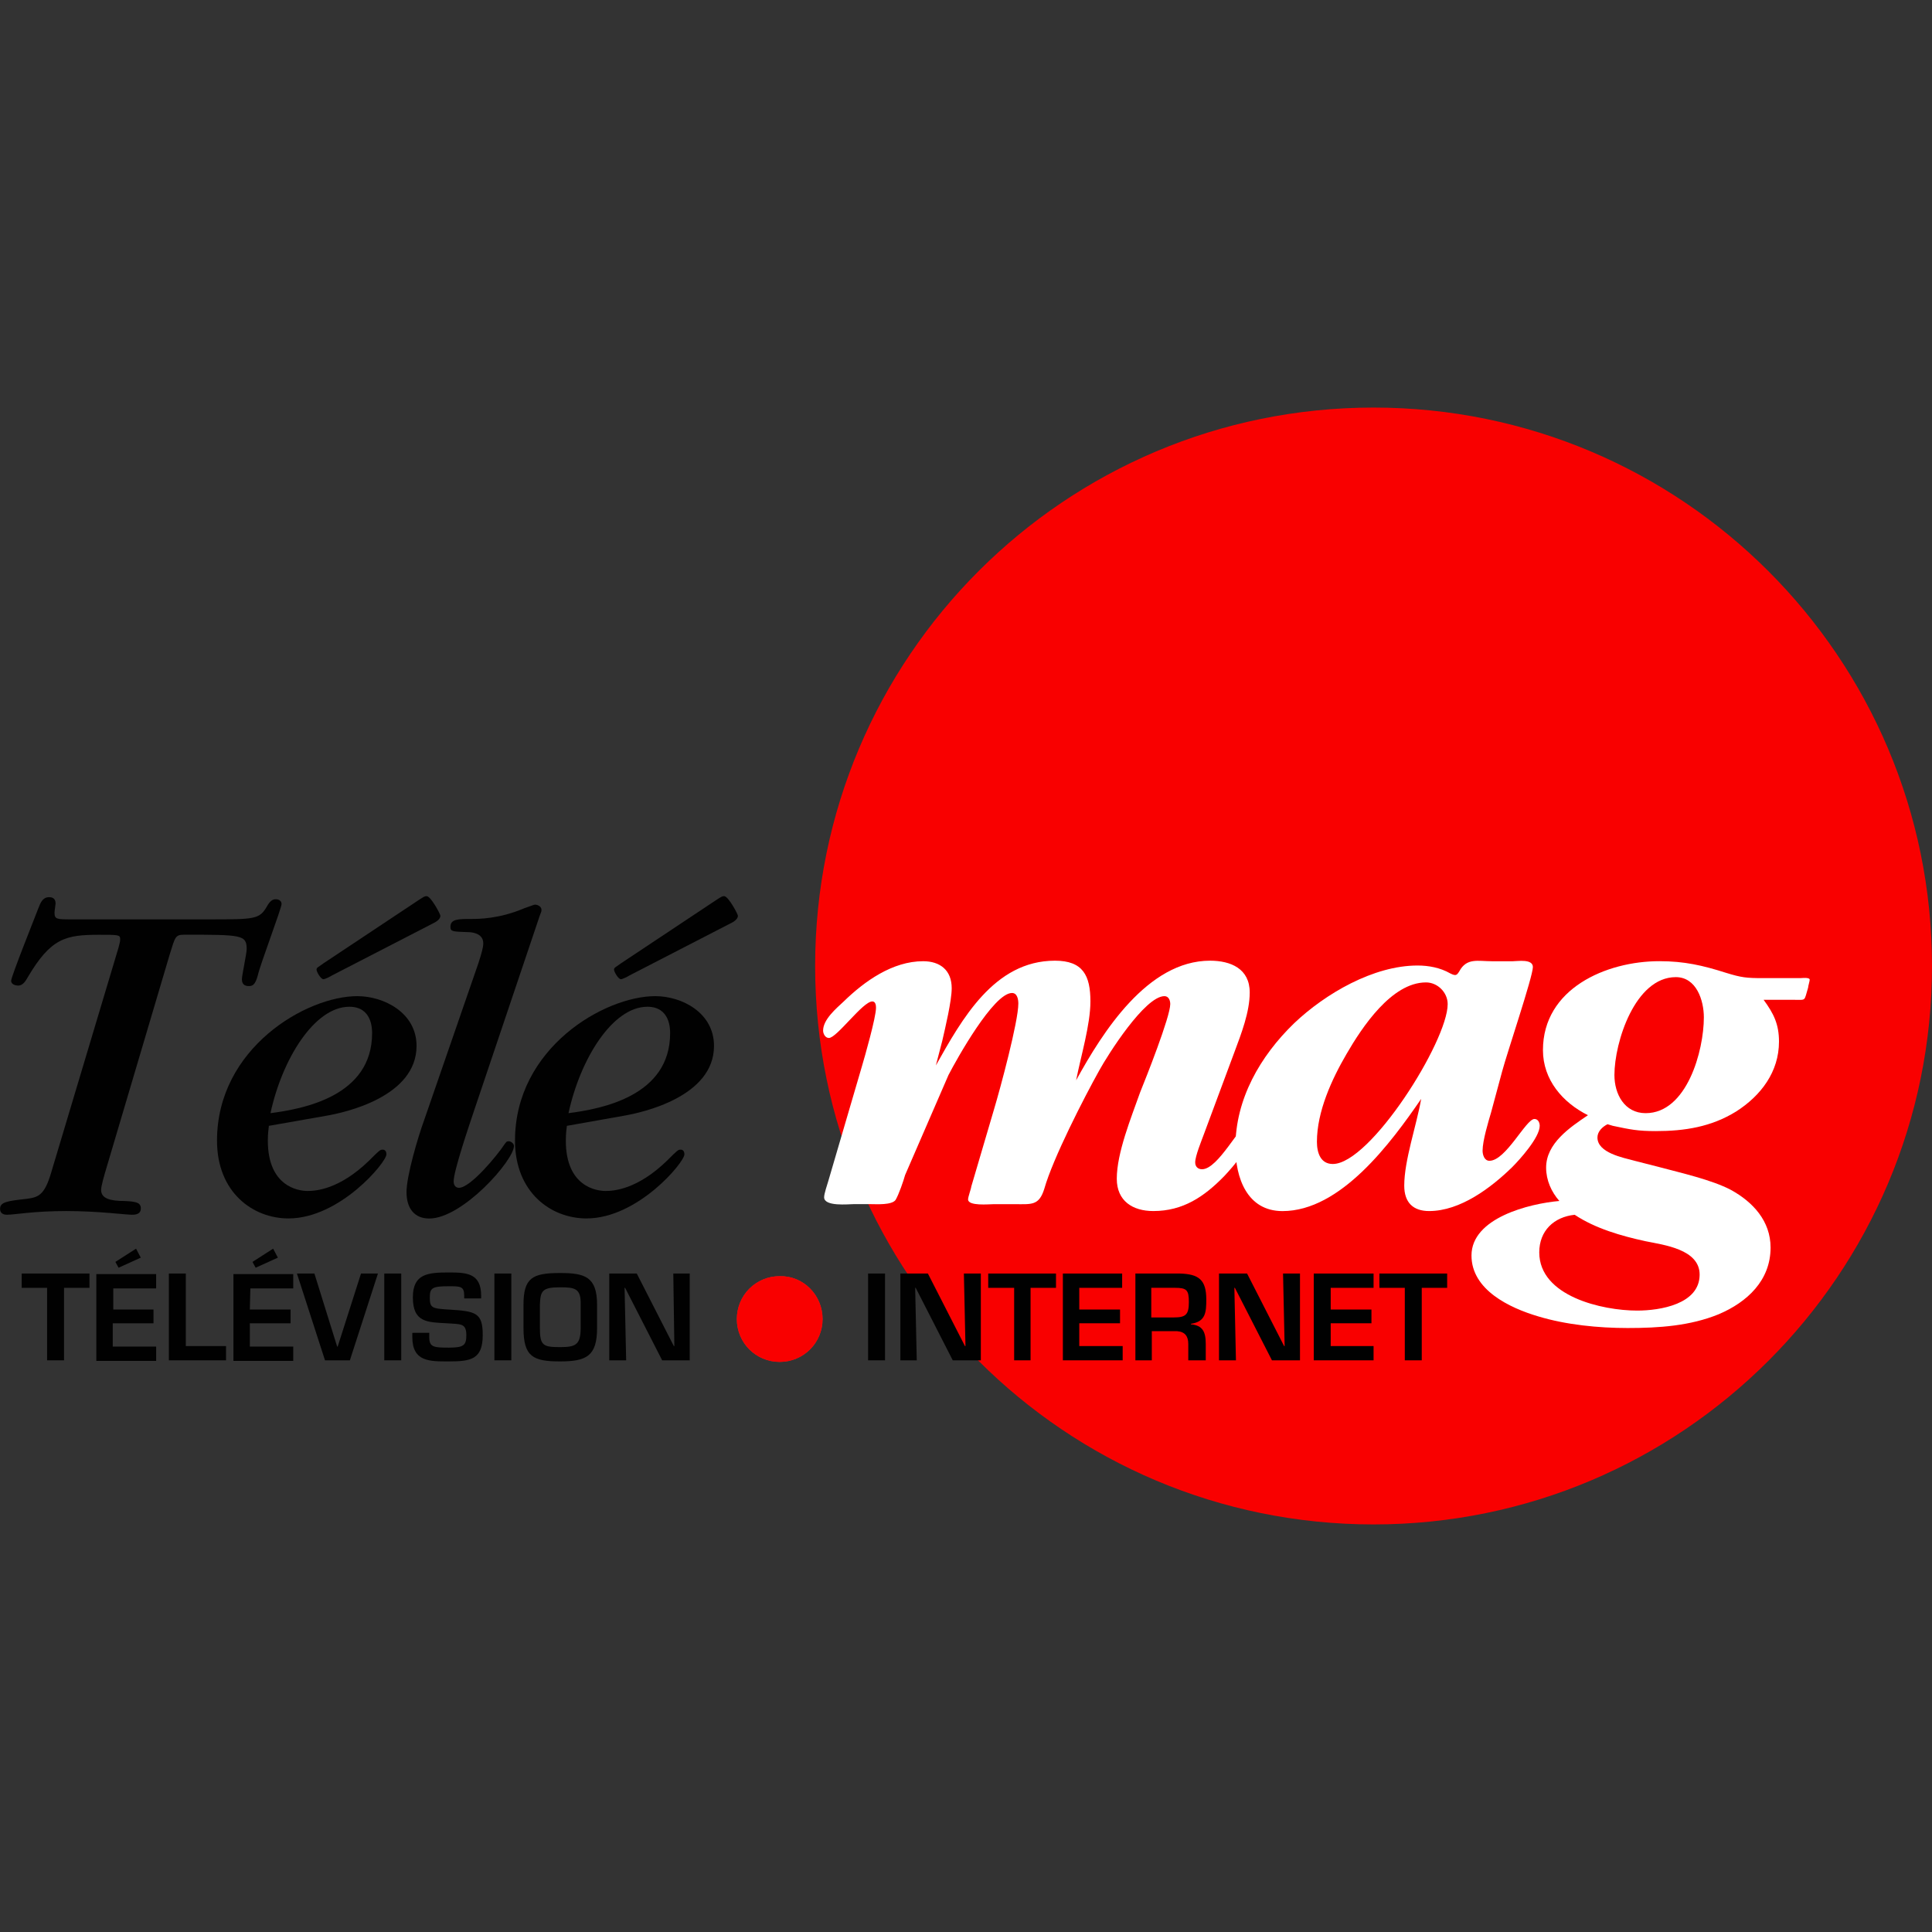
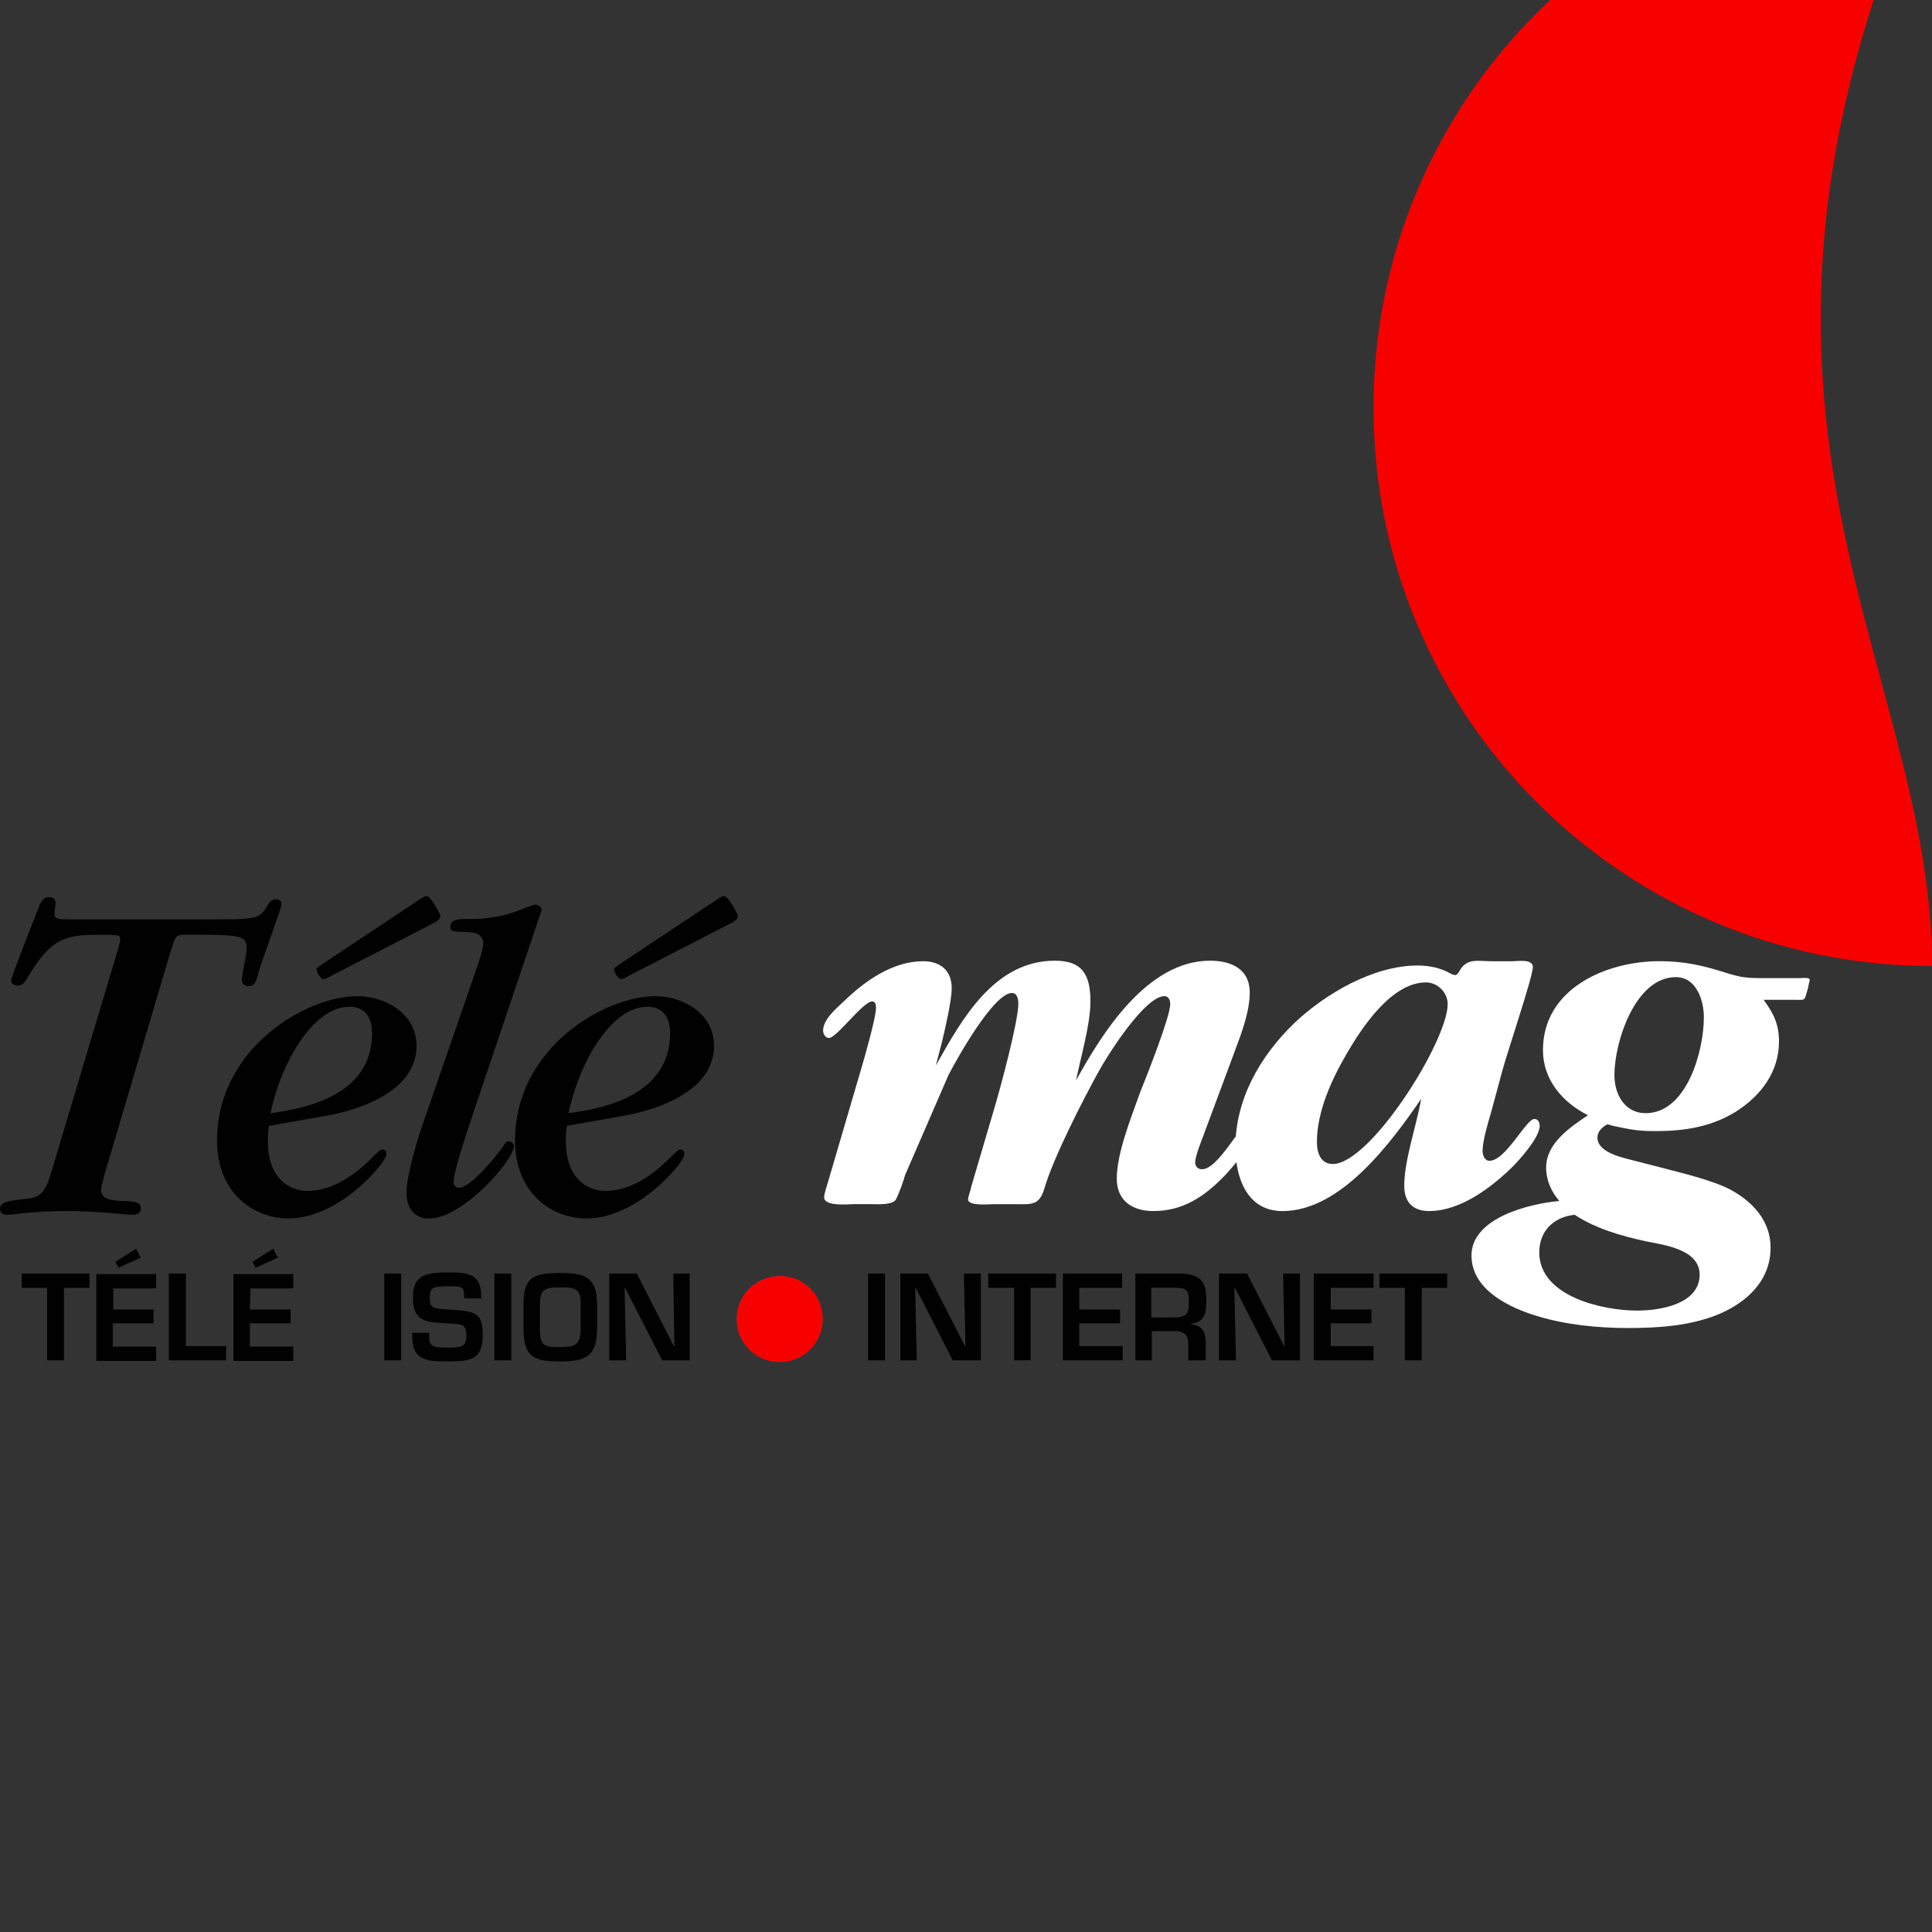
<svg xmlns="http://www.w3.org/2000/svg" version="1.1" id="Layer_1" x="0px" y="0px" viewBox="0 0 512 512" style="enable-background:new 0 0 512 512;" xml:space="preserve">
  <rect x="0" y="0" width="512" height="512" fill="#333333" stroke="none" />
  <style type="text/css">
	.st0{fill:#F90000;}
	.st1{fill:#010101;}
	.st2{fill:#FFFFFF;}
	.st3{fill:#E02728;}
</style>
  <g id="XMLID_1_">
-     <path id="XMLID_3_" class="st0" d="M512,256c0,81.78-66.35,147.99-147.99,147.99c-81.78,0-147.99-66.21-147.99-147.99   s66.21-147.99,147.99-147.99C445.65,108.01,512,174.22,512,256" />
+     <path id="XMLID_3_" class="st0" d="M512,256c-81.78,0-147.99-66.21-147.99-147.99   s66.21-147.99,147.99-147.99C445.65,108.01,512,174.22,512,256" />
    <path id="XMLID_4_" class="st1" d="M31.42,251.09c0.42-1.54,0.42-1.68,0.42-2.24c0-1.12-0.42-1.12-5.61-1.12   c-8.84,0-12.76,0.84-18.94,11.36c-0.98,1.82-1.82,2.1-2.52,2.1c-0.56,0-1.82-0.28-1.82-1.26c0-1.12,6.31-16.83,7.15-19.08   c0.7-1.82,1.26-3.09,2.95-3.09c0.56,0,1.68,0.14,1.68,1.68c0,0.28-0.28,1.96-0.28,2.38c0,1.82,0.56,1.82,4.63,1.82h36.33   c12.06,0,13.33,0,15.29-3.37c0.98-1.82,1.82-1.96,2.38-1.96c0.98,0,1.54,0.56,1.54,1.26c0,1.12-5.61,15.85-6.31,18.94   c-0.7,2.67-1.54,2.81-2.38,2.81c-1.82,0-1.82-1.4-1.82-1.82c0-1.12,1.26-6.73,1.26-8c0-3.79-1.4-3.79-16.55-3.79   c-2.38,0-2.38,0.56-3.79,5.05L28.48,308.6c-0.98,3.23-1.68,5.75-1.68,6.73c0,2.24,2.24,2.95,6.31,2.95   c2.95,0.14,4.21,0.42,4.21,1.96c0,1.68-1.68,1.68-2.38,1.68c-1.68,0-8.84-0.98-17.39-0.98c-8.7,0-13.75,0.98-15.71,0.98   c-0.98,0-1.82-0.42-1.82-1.54c0-1.82,1.82-2.1,7.01-2.67c3.09-0.42,4.77-0.84,6.59-7.15L31.42,251.09z" />
    <path id="XMLID_8_" class="st1" d="M71.26,298.36c-0.28,2.24-0.28,3.09-0.28,3.93c0,12.2,8.14,13.33,10.52,13.33   c2.24,0,8.42-0.42,16.27-8c2.81-2.81,2.95-2.95,3.65-2.95s0.98,0.56,0.98,1.26c0,2.1-12.34,16.97-25.95,16.97   c-9.4,0-18.94-6.87-18.94-20.62c0-24.55,23.71-38.29,37.17-38.29c7.01,0,15.71,4.35,15.71,13.19c0,13.47-18.94,17.67-23.99,18.52   L71.26,298.36 M98.61,273.81c0-1.12,0-7.01-6.03-7.01c-9.26,0-17.81,13.89-20.9,28.2C80.38,293.87,98.61,290.51,98.61,273.81    M87.95,258.52c-0.42,0.28-1.82,0.98-2.24,0.98c-0.7,0-1.82-1.96-1.82-2.52c0-0.56,0.28-0.56,1.82-1.68l25.11-16.69   c1.54-0.98,1.68-1.12,2.24-1.12c1.12,0,3.65,4.77,3.65,5.19c0,1.12-1.54,1.82-2.38,2.24L87.95,258.52z" />
    <path id="XMLID_9_" class="st1" d="M125.55,294.58c-1.26,3.79-5.33,15.71-5.33,18.52c0,0.84,0.42,1.68,1.4,1.68   c3.09,0,10.24-8.7,12.06-11.5c0.42-0.56,0.56-0.84,1.12-0.84c0.56,0,1.4,0.56,1.4,1.26c0,3.79-13.61,19.22-22.44,19.22   c-3.93,0-6.03-2.67-6.03-7.01s3.09-14.73,4.63-18.94l14.45-41.8c0.84-2.67,1.26-4.07,1.26-5.19c0-2.81-3.37-2.95-3.93-2.95   c-4.21-0.14-4.77-0.14-4.77-1.4c0-2.1,2.1-2.1,5.61-2.1c1.82,0,7.29,0,13.89-2.81c2.38-0.84,2.67-0.98,2.95-0.98   c0.56,0,1.68,0.42,1.68,1.4c0,0.56-0.14,0.56-0.56,1.82L125.55,294.58z" />
    <path id="XMLID_13_" class="st1" d="M150.23,298.36c-0.28,2.24-0.28,3.09-0.28,3.93c0,12.2,8.14,13.33,10.52,13.33   c2.24,0,8.42-0.42,16.27-8c2.81-2.81,2.95-2.95,3.65-2.95s0.98,0.56,0.98,1.26c0,2.1-12.34,16.97-25.95,16.97   c-9.4,0-18.94-6.87-18.94-20.62c0-24.55,23.71-38.29,37.17-38.29c7.01,0,15.57,4.35,15.57,13.19c0,13.47-18.94,17.67-23.99,18.52   L150.23,298.36 M177.59,273.81c0-1.12,0-7.01-6.03-7.01c-9.26,0-17.81,13.89-20.9,28.2C159.35,293.87,177.59,290.51,177.59,273.81    M166.79,258.52c-0.42,0.28-1.82,0.98-2.24,0.98c-0.7,0-1.82-1.96-1.82-2.52c0-0.56,0.28-0.56,1.82-1.68l25.11-16.69   c1.54-0.98,1.68-1.12,2.24-1.12c1.12,0,3.65,4.77,3.65,5.19c0,1.12-1.54,1.82-2.38,2.24L166.79,258.52z" />
    <path id="XMLID_14_" class="st2" d="M318.98,300.75c-0.56,1.54-2.24,5.61-2.24,7.29c0,1.12,0.7,1.82,1.82,1.82   c4.35,0,10.1-12.06,12.34-12.06c0.84,0,1.4,0.84,1.4,1.68c0,3.37-5.61,9.82-7.86,12.2c-5.33,5.47-10.94,9.26-18.8,9.26   c-5.47,0-9.68-2.67-9.68-8.56c0-6.87,3.79-16.13,6.17-22.86c1.54-3.79,8-20.06,8-23.43c0-0.98-0.42-2.1-1.54-2.1   c-5.19,0-15.01,15.57-17.25,19.64c-4.07,7.29-12.34,23.43-14.59,31.42c-1.4,4.49-3.37,4.07-7.72,4.07h-5.75   c-1.12,0-6.73,0.56-6.73-1.26c0-0.7,0.84-2.95,0.84-3.37l6.03-20.48c1.68-5.61,6.45-23.29,6.45-28.05c0-1.12-0.28-2.81-1.68-2.81   c-4.91,0-14.73,17.67-16.83,21.74l-11.5,26.51c-0.42,1.54-1.68,5.19-2.52,6.59c-0.98,1.4-5.05,1.12-6.45,1.12h-4.77   c-1.26,0-7.72,0.7-7.72-1.82c0-0.98,0.84-3.37,1.12-4.35l8.84-30.16c0.84-2.81,3.79-13.19,3.79-15.71c0-0.7-0.14-1.68-0.98-1.68   c-2.52,0-9.4,9.68-11.5,9.68c-0.98,0-1.54-1.12-1.54-1.96c0-2.95,3.51-5.89,5.47-7.72c5.47-5.33,12.91-10.66,21.04-10.66   c4.49,0,7.57,2.38,7.57,7.15c0,3.37-1.68,10.38-2.52,14.03l-1.68,6.45c6.87-12.2,15.43-27.77,31.56-27.77c7.43,0,9.4,3.93,9.4,10.8   c0,6.17-2.52,14.45-3.79,20.9c7.01-12.76,18.94-31.7,35.49-31.7c5.47,0,10.52,2.1,10.52,8.42c0,5.19-2.24,10.94-4.07,15.85   L318.98,300.75z" />
    <path id="XMLID_17_" class="st2" d="M400.9,254.74c1.26,0,5.33-0.7,5.33,1.54c0,2.52-6.87,22.86-8.14,27.63l-2.95,10.94   c-0.7,2.38-2.24,7.43-2.24,10.1c0,0.98,0.42,2.67,1.82,2.67c4.35,0,9.68-11.08,11.92-11.08c0.98,0,1.4,0.98,1.4,1.82   c0,3.09-5.33,8.98-7.29,10.94c-5.61,5.47-13.75,11.64-22.02,11.64c-4.21,0-6.59-2.24-6.59-6.73c0-6.73,3.23-15.85,4.49-23   c-8,11.64-21.32,29.74-36.75,29.74c-9.4,0-12.48-8.84-12.48-16.97c0-12.76,6.59-24.13,15.57-32.82   c8.28-7.86,21.04-15.29,32.68-15.29c2.95,0,6.03,0.56,8.7,2.1c0.28,0.14,0.84,0.42,1.26,0.42c0.56,0,0.84-0.56,1.12-0.98   c1.96-3.65,4.91-2.67,8.7-2.67L400.9,254.74 M383.65,266.1c0-3.09-2.67-5.75-5.75-5.75c-9.12,0-16.97,11.92-21.04,18.94   c-3.93,6.73-7.86,15.29-7.86,23.29c0,2.95,0.98,5.89,4.21,5.89C363.17,308.46,383.65,275.92,383.65,266.1" />
    <path id="XMLID_21_" class="st2" d="M439.76,309.3c5.75,1.54,13.89,3.37,18.94,6.03c5.89,3.23,10.52,8.28,10.52,15.29   c0,8.7-6.17,14.45-13.75,17.67c-7.57,3.09-15.85,3.65-24.13,3.65c-7.72,0-16.27-0.84-23.71-3.09c-7.57-2.24-17.67-7.01-17.67-16.13   c0-9.96,15.29-13.75,23.29-14.45c-2.1-2.38-3.51-5.47-3.51-8.84c0-6.45,6.31-10.66,11.08-13.89c-6.73-3.37-11.92-9.4-11.92-17.25   c0-16.27,16.69-23.57,30.86-23.57c6.59,0,11.5,1.12,17.67,3.09c4.07,1.26,5.47,1.4,9.68,1.4h10.1c0.14,0,2.38-0.28,2.38,0.42   c0,0.42-0.42,1.68-0.42,2.1c-1.12,3.65-0.42,3.23-3.65,3.23h-8.14c2.67,3.65,4.07,6.45,4.07,11.08c0,8-4.77,14.31-11.36,18.52   c-6.59,4.07-13.61,5.19-21.32,5.19c-4.77,0-6.73-0.42-11.36-1.4l-1.4-0.42c-1.4,0.7-2.67,1.96-2.67,3.51   c0,4.07,6.73,5.33,9.82,6.17L439.76,309.3 M407.92,331.89c0,11.64,16.69,15.43,25.95,15.43c6.03,0,16.55-1.68,16.55-9.54   c0-6.73-9.54-7.86-14.31-8.84c-6.45-1.4-13.33-3.37-18.8-7.01C411.84,322.49,407.92,326.14,407.92,331.89 M451.54,269.61   c0-4.49-1.96-10.66-7.43-10.66c-10.8,0-16.27,17.25-16.27,25.95c0,5.05,2.67,10.1,8.28,10.1   C447.05,295,451.54,278.44,451.54,269.61" />
    <polygon id="XMLID_22_" class="st1" points="16.97,360.5 12.48,360.5 12.48,341.29 5.75,341.29 5.75,337.5 23.71,337.5    23.71,341.29 16.97,341.29  " />
    <path id="XMLID_25_" class="st1" d="M29.88,347.04h10.8v3.65h-10.8v6.17h11.5v3.79H25.53v-23h15.85v3.79H30.02v5.61H29.88z    M37.31,333.29l-5.89,2.67l-0.84-1.54l5.47-3.51L37.31,333.29z" />
    <polygon id="XMLID_26_" class="st1" points="49.24,356.72 59.9,356.72 59.9,360.5 44.75,360.5 44.75,337.5 49.24,337.5  " />
    <path id="XMLID_29_" class="st1" d="M66.21,347.04h10.8v3.65h-10.8v6.17h11.5v3.79H61.86v-23h15.85v3.79H66.35L66.21,347.04z    M73.64,333.29l-5.89,2.67l-0.84-1.54l5.47-3.51L73.64,333.29z" />
-     <polygon id="XMLID_30_" class="st1" points="100.16,337.5 92.72,360.5 86.13,360.5 78.69,337.5 83.32,337.5 89.35,356.86    89.49,356.86 95.67,337.5  " />
    <rect id="XMLID_31_" x="101.84" y="337.5" class="st1" width="4.49" height="23" />
    <path id="XMLID_32_" class="st1" d="M113.76,353.21v1.12c0,2.67,1.12,2.81,5.19,2.81c4.07,0,4.63-0.7,4.63-3.37   c0-3.23-1.68-2.81-5.19-3.09c-5.05-0.28-8.98-0.14-8.98-6.87c0-6.31,4.07-6.59,9.54-6.59c4.63,0,8.56,0.14,8.56,6.17v0.7h-4.49   v-0.7c0-2.52-0.98-2.52-4.07-2.52c-4.35,0-5.05,0.42-5.05,2.95c0,2.81,0.56,2.95,5.05,3.23c7.15,0.42,8.98,0.84,8.98,6.73   c0,6.45-3.09,7.01-8.98,7.01c-5.05,0-9.68,0.14-9.68-6.45v-1.12L113.76,353.21L113.76,353.21z" />
    <rect id="XMLID_33_" x="131.02" y="337.5" class="st1" width="4.49" height="23" />
    <path id="XMLID_36_" class="st1" d="M158.23,345.78v6.17c0,7.43-2.81,8.84-9.82,8.84c-7.15,0-9.68-1.26-9.68-8.84v-6.17   c0-7.15,2.38-8.42,9.68-8.42C155,337.36,158.23,338.34,158.23,345.78 M143.08,345.78v6.17c0,4.63,0.84,5.05,5.33,5.05   c4.07,0,5.47-0.56,5.47-5.05v-6.17c0.14-4.35-1.54-4.63-5.47-4.63C143.64,341.15,143.22,342.13,143.08,345.78" />
    <polygon id="XMLID_37_" class="st1" points="178.43,337.5 182.78,337.5 182.78,360.5 175.48,360.5 165.66,341.29 165.52,341.29    165.94,360.5 161.46,360.5 161.46,337.5 168.75,337.5 178.57,356.72 178.71,356.72  " />
    <rect id="XMLID_38_" x="230.05" y="337.5" class="st1" width="4.49" height="23" />
    <polygon id="XMLID_39_" class="st1" points="255.44,337.5 259.93,337.5 259.93,360.5 252.49,360.5 242.67,341.29 242.53,341.29    242.95,360.5 238.61,360.5 238.61,337.5 245.9,337.5 255.72,356.72 255.86,356.72  " />
    <polygon id="XMLID_40_" class="st1" points="273.11,360.5 268.76,360.5 268.76,341.29 261.89,341.29 261.89,337.5 279.85,337.5    279.85,341.29 273.11,341.29  " />
    <polygon id="XMLID_41_" class="st1" points="286.02,347.04 296.82,347.04 296.82,350.68 286.02,350.68 286.02,356.72    297.52,356.72 297.52,360.5 281.67,360.5 281.67,337.5 297.38,337.5 297.38,341.29 286.02,341.29  " />
    <path id="XMLID_44_" class="st1" d="M305.24,352.93v7.57h-4.35v-23h11.78c5.05,0.14,7.01,1.68,7.01,6.87   c0,3.37-0.14,5.89-4.07,6.45v0.14c3.09,0.28,3.93,1.96,3.93,5.19v4.35h-4.63v-4.35c0-1.96-0.84-3.23-2.95-3.37h-6.73V352.93z    M310.99,349.14c3.23,0,4.07-0.7,4.07-4.07c0-3.23-0.56-3.79-3.79-3.79h-6.17v7.86H310.99z" />
    <polygon id="XMLID_45_" class="st1" points="340.02,337.5 344.51,337.5 344.51,360.5 337.08,360.5 327.26,341.29 327.12,341.29    327.54,360.5 323.05,360.5 323.05,337.5 330.49,337.5 340.3,356.72 340.44,356.72  " />
    <polygon id="XMLID_46_" class="st1" points="352.65,347.04 363.45,347.04 363.45,350.68 352.65,350.68 352.65,356.72    364.01,356.72 364.01,360.5 348.16,360.5 348.16,337.5 364.01,337.5 364.01,341.29 352.65,341.29  " />
    <polygon id="XMLID_47_" class="st1" points="376.78,360.5 372.29,360.5 372.29,341.29 365.55,341.29 365.55,337.5 383.51,337.5    383.51,341.29 376.78,341.29  " />
    <path id="XMLID_48_" class="st3" d="M217.99,349.56c0,6.31-5.05,11.36-11.36,11.36c-6.31,0-11.36-5.05-11.36-11.36   c0-6.31,5.05-11.36,11.36-11.36C212.94,338.06,217.99,343.25,217.99,349.56" />
    <path id="XMLID_49_" class="st0" d="M217.99,349.56c0,6.31-5.05,11.36-11.36,11.36c-6.31,0-11.36-5.05-11.36-11.36   c0-6.31,5.05-11.36,11.36-11.36C212.94,338.06,217.99,343.25,217.99,349.56z" />
  </g>
</svg>